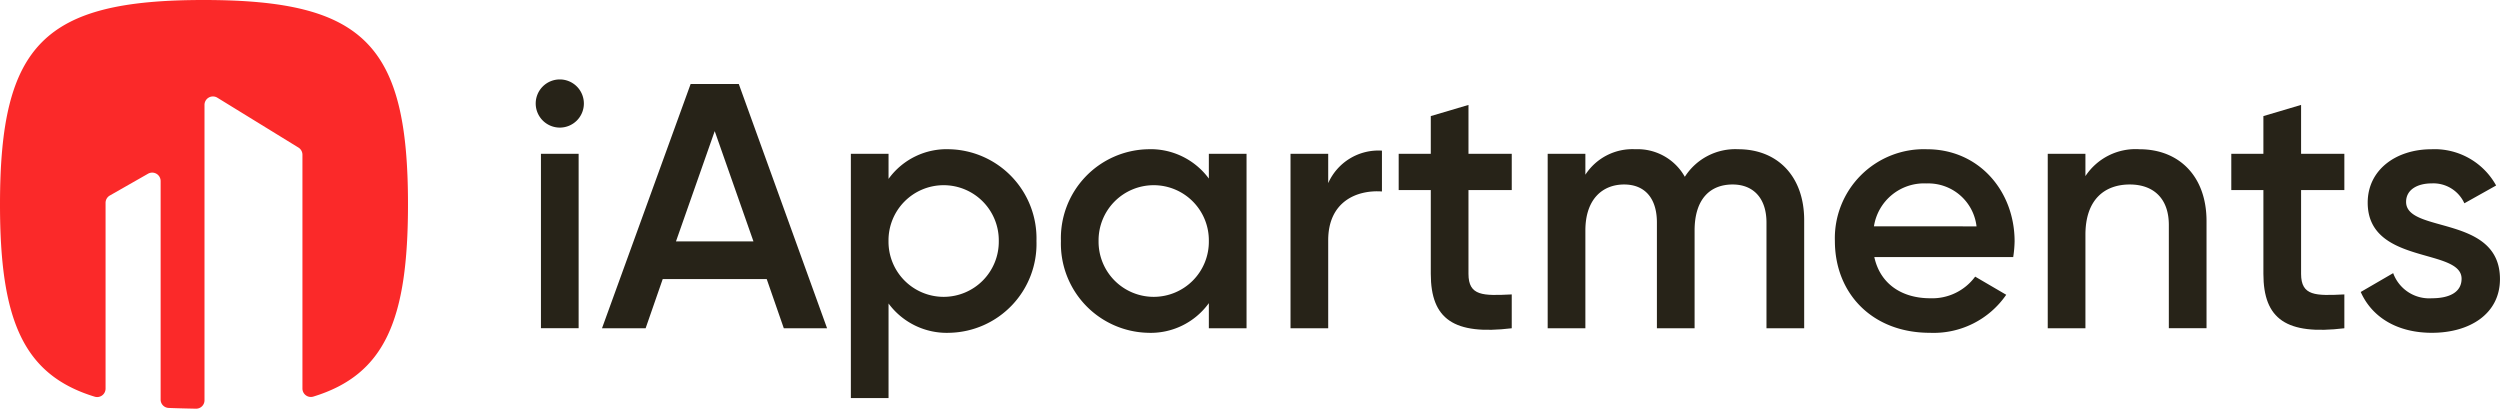
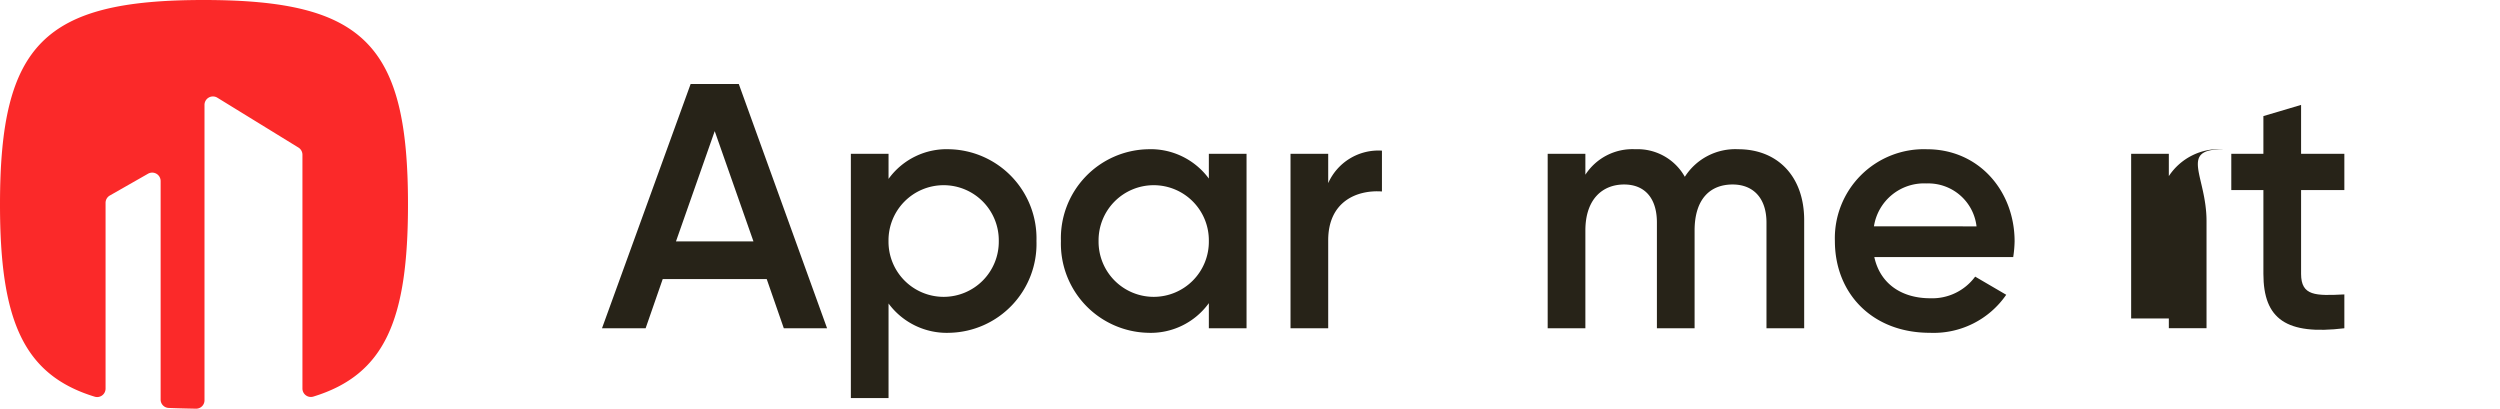
<svg xmlns="http://www.w3.org/2000/svg" width="296.468" height="48.466" viewBox="0 0 296.468 48.466">
  <g id="Group_10" data-name="Group 10" transform="translate(-1.03 -1.178)">
    <g id="Group_9" data-name="Group 9" transform="translate(64.558 10.6)">
-       <path id="Path_18" data-name="Path 18" d="M91.518,17.454a2.856,2.856,0,1,1,2.855,2.855A2.861,2.861,0,0,1,91.518,17.454Zm.621,5.959h4.469V44.1H92.139Z" transform="translate(-91.518 -14.599)" fill="#272318" />
      <path id="Path_19" data-name="Path 19" d="M122.25,38.5H109.917l-2.028,5.835h-5.173l10.511-28.968h5.711l10.47,28.968h-5.131Zm-1.573-4.469-4.594-13.077L111.49,34.029Z" transform="translate(-94.855 -14.827)" fill="#272318" />
      <path id="Path_20" data-name="Path 20" d="M166.76,37.271a10.548,10.548,0,0,1-10.3,10.883,8.577,8.577,0,0,1-7.242-3.476V55.893h-4.469V26.925h4.469v2.98a8.5,8.5,0,0,1,7.242-3.518A10.575,10.575,0,0,1,166.76,37.271Zm-4.469,0a6.539,6.539,0,1,0-13.077,0,6.539,6.539,0,1,0,13.077,0Z" transform="translate(-107.376 -18.111)" fill="#272318" />
      <path id="Path_21" data-name="Path 21" d="M202.244,26.925V47.617h-4.47v-2.98a8.5,8.5,0,0,1-7.242,3.517,10.574,10.574,0,0,1-10.3-10.883,10.548,10.548,0,0,1,10.3-10.884,8.575,8.575,0,0,1,7.242,3.477V26.925Zm-4.47,10.346a6.539,6.539,0,1,0-13.077,0,6.539,6.539,0,1,0,13.077,0Z" transform="translate(-117.948 -18.111)" fill="#272318" />
      <path id="Path_22" data-name="Path 22" d="M229.856,26.623v4.842c-2.938-.207-6.373,1.158-6.373,5.793V47.687h-4.469V27h4.469v3.476A6.512,6.512,0,0,1,229.856,26.623Z" transform="translate(-129.503 -18.181)" fill="#272318" />
-       <path id="Path_23" data-name="Path 23" d="M245.561,29v9.932c0,2.648,1.738,2.607,5.131,2.441v4.014c-6.87.828-9.6-1.076-9.6-6.455V29h-3.807V24.7h3.807V20.226l4.47-1.324V24.7h5.131V29Z" transform="translate(-134.947 -15.881)" fill="#272318" />
      <path id="Path_24" data-name="Path 24" d="M292.87,34.788V47.617H288.4V35.078c0-2.9-1.573-4.511-4.014-4.511-2.648,0-4.511,1.7-4.511,5.463V47.617h-4.469V35.078c0-2.9-1.448-4.511-3.889-4.511-2.525,0-4.594,1.7-4.594,5.463V47.617h-4.47V26.925h4.47v2.483a6.65,6.65,0,0,1,5.918-3.022,6.422,6.422,0,0,1,5.876,3.27,7.093,7.093,0,0,1,6.331-3.27C289.725,26.387,292.87,29.615,292.87,34.788Z" transform="translate(-142.446 -18.111)" fill="#272318" />
      <path id="Path_25" data-name="Path 25" d="M322.262,44.058a6.317,6.317,0,0,0,5.338-2.565l3.683,2.152a10.453,10.453,0,0,1-9.063,4.51c-6.828,0-11.255-4.676-11.255-10.883a10.554,10.554,0,0,1,10.924-10.884c6.166,0,10.388,4.966,10.388,10.926a13.53,13.53,0,0,1-.166,1.862h-16.47C316.344,42.4,318.952,44.058,322.262,44.058Zm5.5-8.525a5.756,5.756,0,0,0-5.917-5.09,6.014,6.014,0,0,0-6.249,5.09Z" transform="translate(-156.899 -18.111)" fill="#272318" />
-       <path id="Path_26" data-name="Path 26" d="M365.75,34.912v12.7H361.28V35.367c0-3.145-1.82-4.8-4.635-4.8-2.937,0-5.256,1.738-5.256,5.959v11.09h-4.469V26.925h4.469v2.649a7.124,7.124,0,0,1,6.415-3.187C362.439,26.387,365.75,29.532,365.75,34.912Z" transform="translate(-167.612 -18.111)" fill="#272318" />
+       <path id="Path_26" data-name="Path 26" d="M365.75,34.912v12.7H361.28V35.367v11.09h-4.469V26.925h4.469v2.649a7.124,7.124,0,0,1,6.415-3.187C362.439,26.387,365.75,29.532,365.75,34.912Z" transform="translate(-167.612 -18.111)" fill="#272318" />
      <path id="Path_27" data-name="Path 27" d="M386.2,29v9.932c0,2.648,1.738,2.607,5.131,2.441v4.014c-6.87.828-9.6-1.076-9.6-6.455V29h-3.807V24.7h3.807V20.226L386.2,18.9V24.7h5.131V29Z" transform="translate(-176.849 -15.881)" fill="#272318" />
-       <path id="Path_28" data-name="Path 28" d="M416.3,41.782c0,4.139-3.6,6.373-8.07,6.373-4.138,0-7.118-1.862-8.442-4.841l3.848-2.235a4.545,4.545,0,0,0,4.594,2.98c1.986,0,3.518-.662,3.518-2.318,0-3.683-11.133-1.614-11.133-9.022,0-3.89,3.352-6.332,7.574-6.332a8.331,8.331,0,0,1,7.655,4.3l-3.765,2.11a4.035,4.035,0,0,0-3.89-2.359c-1.614,0-3.021.7-3.021,2.193C405.173,36.4,416.3,34.126,416.3,41.782Z" transform="translate(-183.364 -18.111)" fill="#272318" />
    </g>
    <path id="Path_29" data-name="Path 29" d="M25.175,1.178C6.267,1.178,1.03,6.414,1.03,25.42c0,13.648,2.7,20.193,11.228,22.8a1,1,0,0,0,1.291-.955V25.231a1,1,0,0,1,.5-.865l4.542-2.59a1,1,0,0,1,1.488.864V48.56a.992.992,0,0,0,.95.994c1.045.043,2.354.072,3.241.089a.993.993,0,0,0,1.011-.995V13.617a1,1,0,0,1,1.525-.852l9.612,5.909a1,1,0,0,1,.477.853V47.255a1,1,0,0,0,1.291.954c8.533-2.614,11.227-9.161,11.227-22.79C49.416,6.414,44.18,1.178,25.175,1.178Z" transform="translate(0)" fill="#fb2929" />
  </g>
</svg>